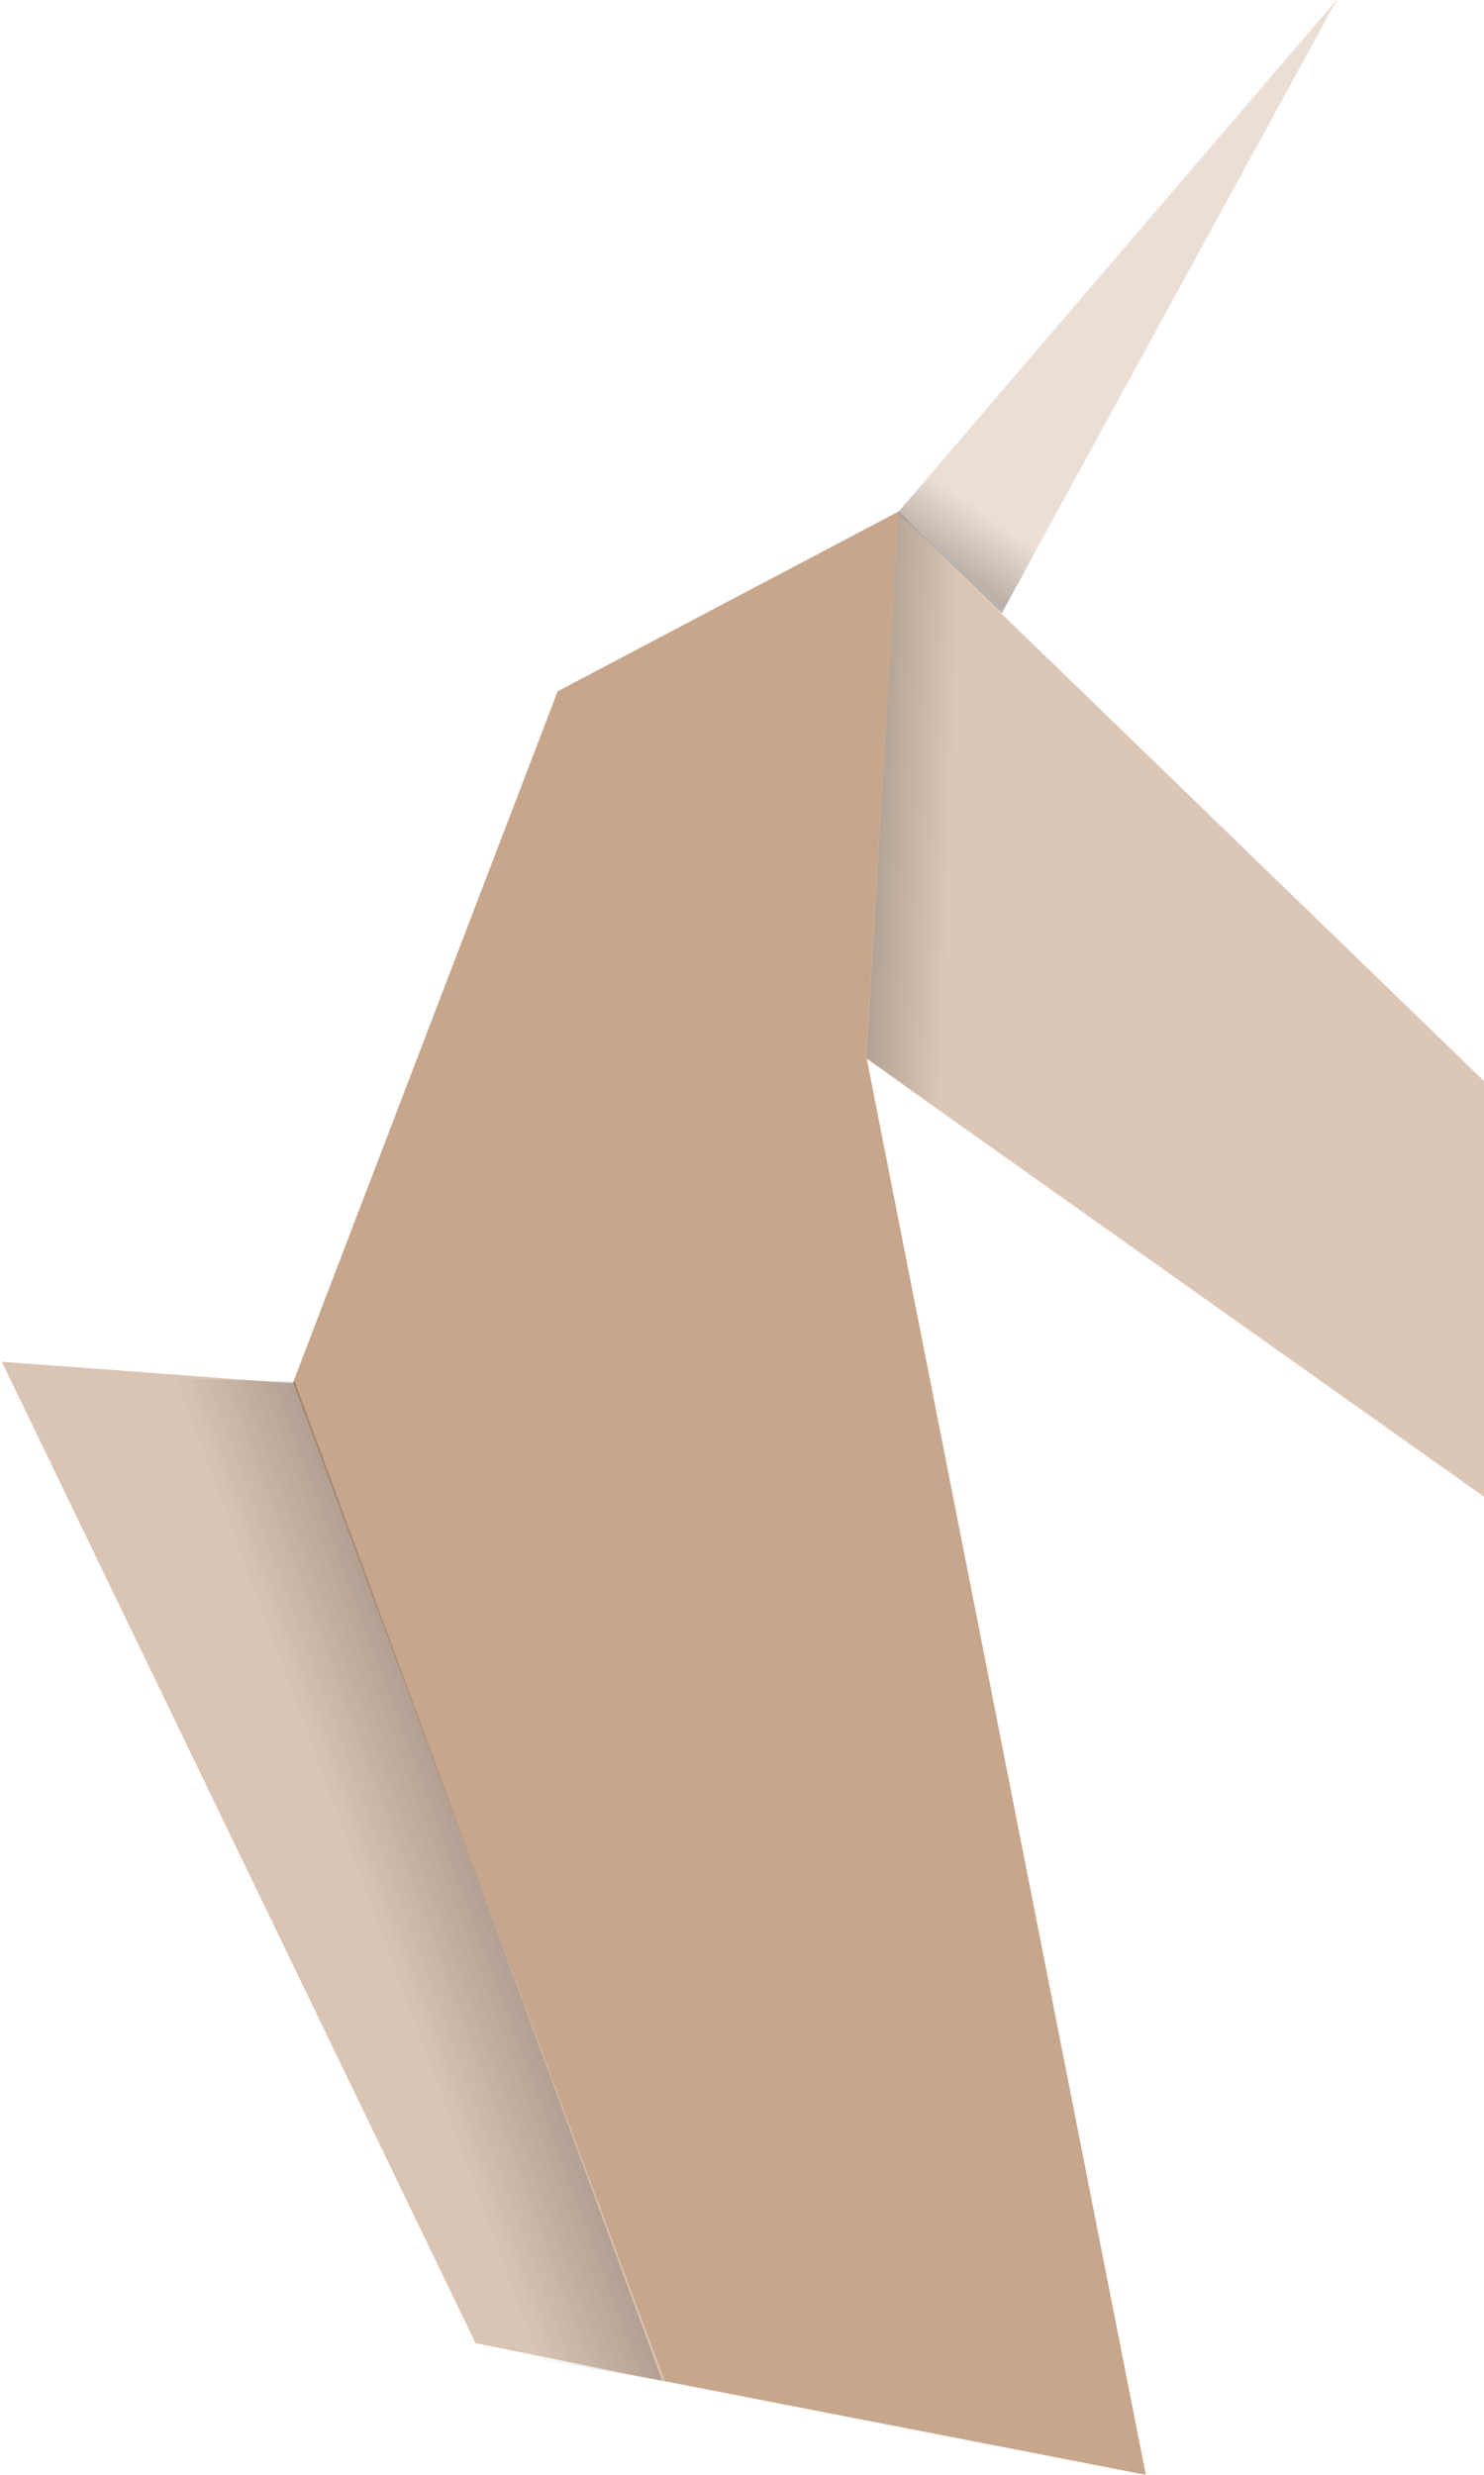
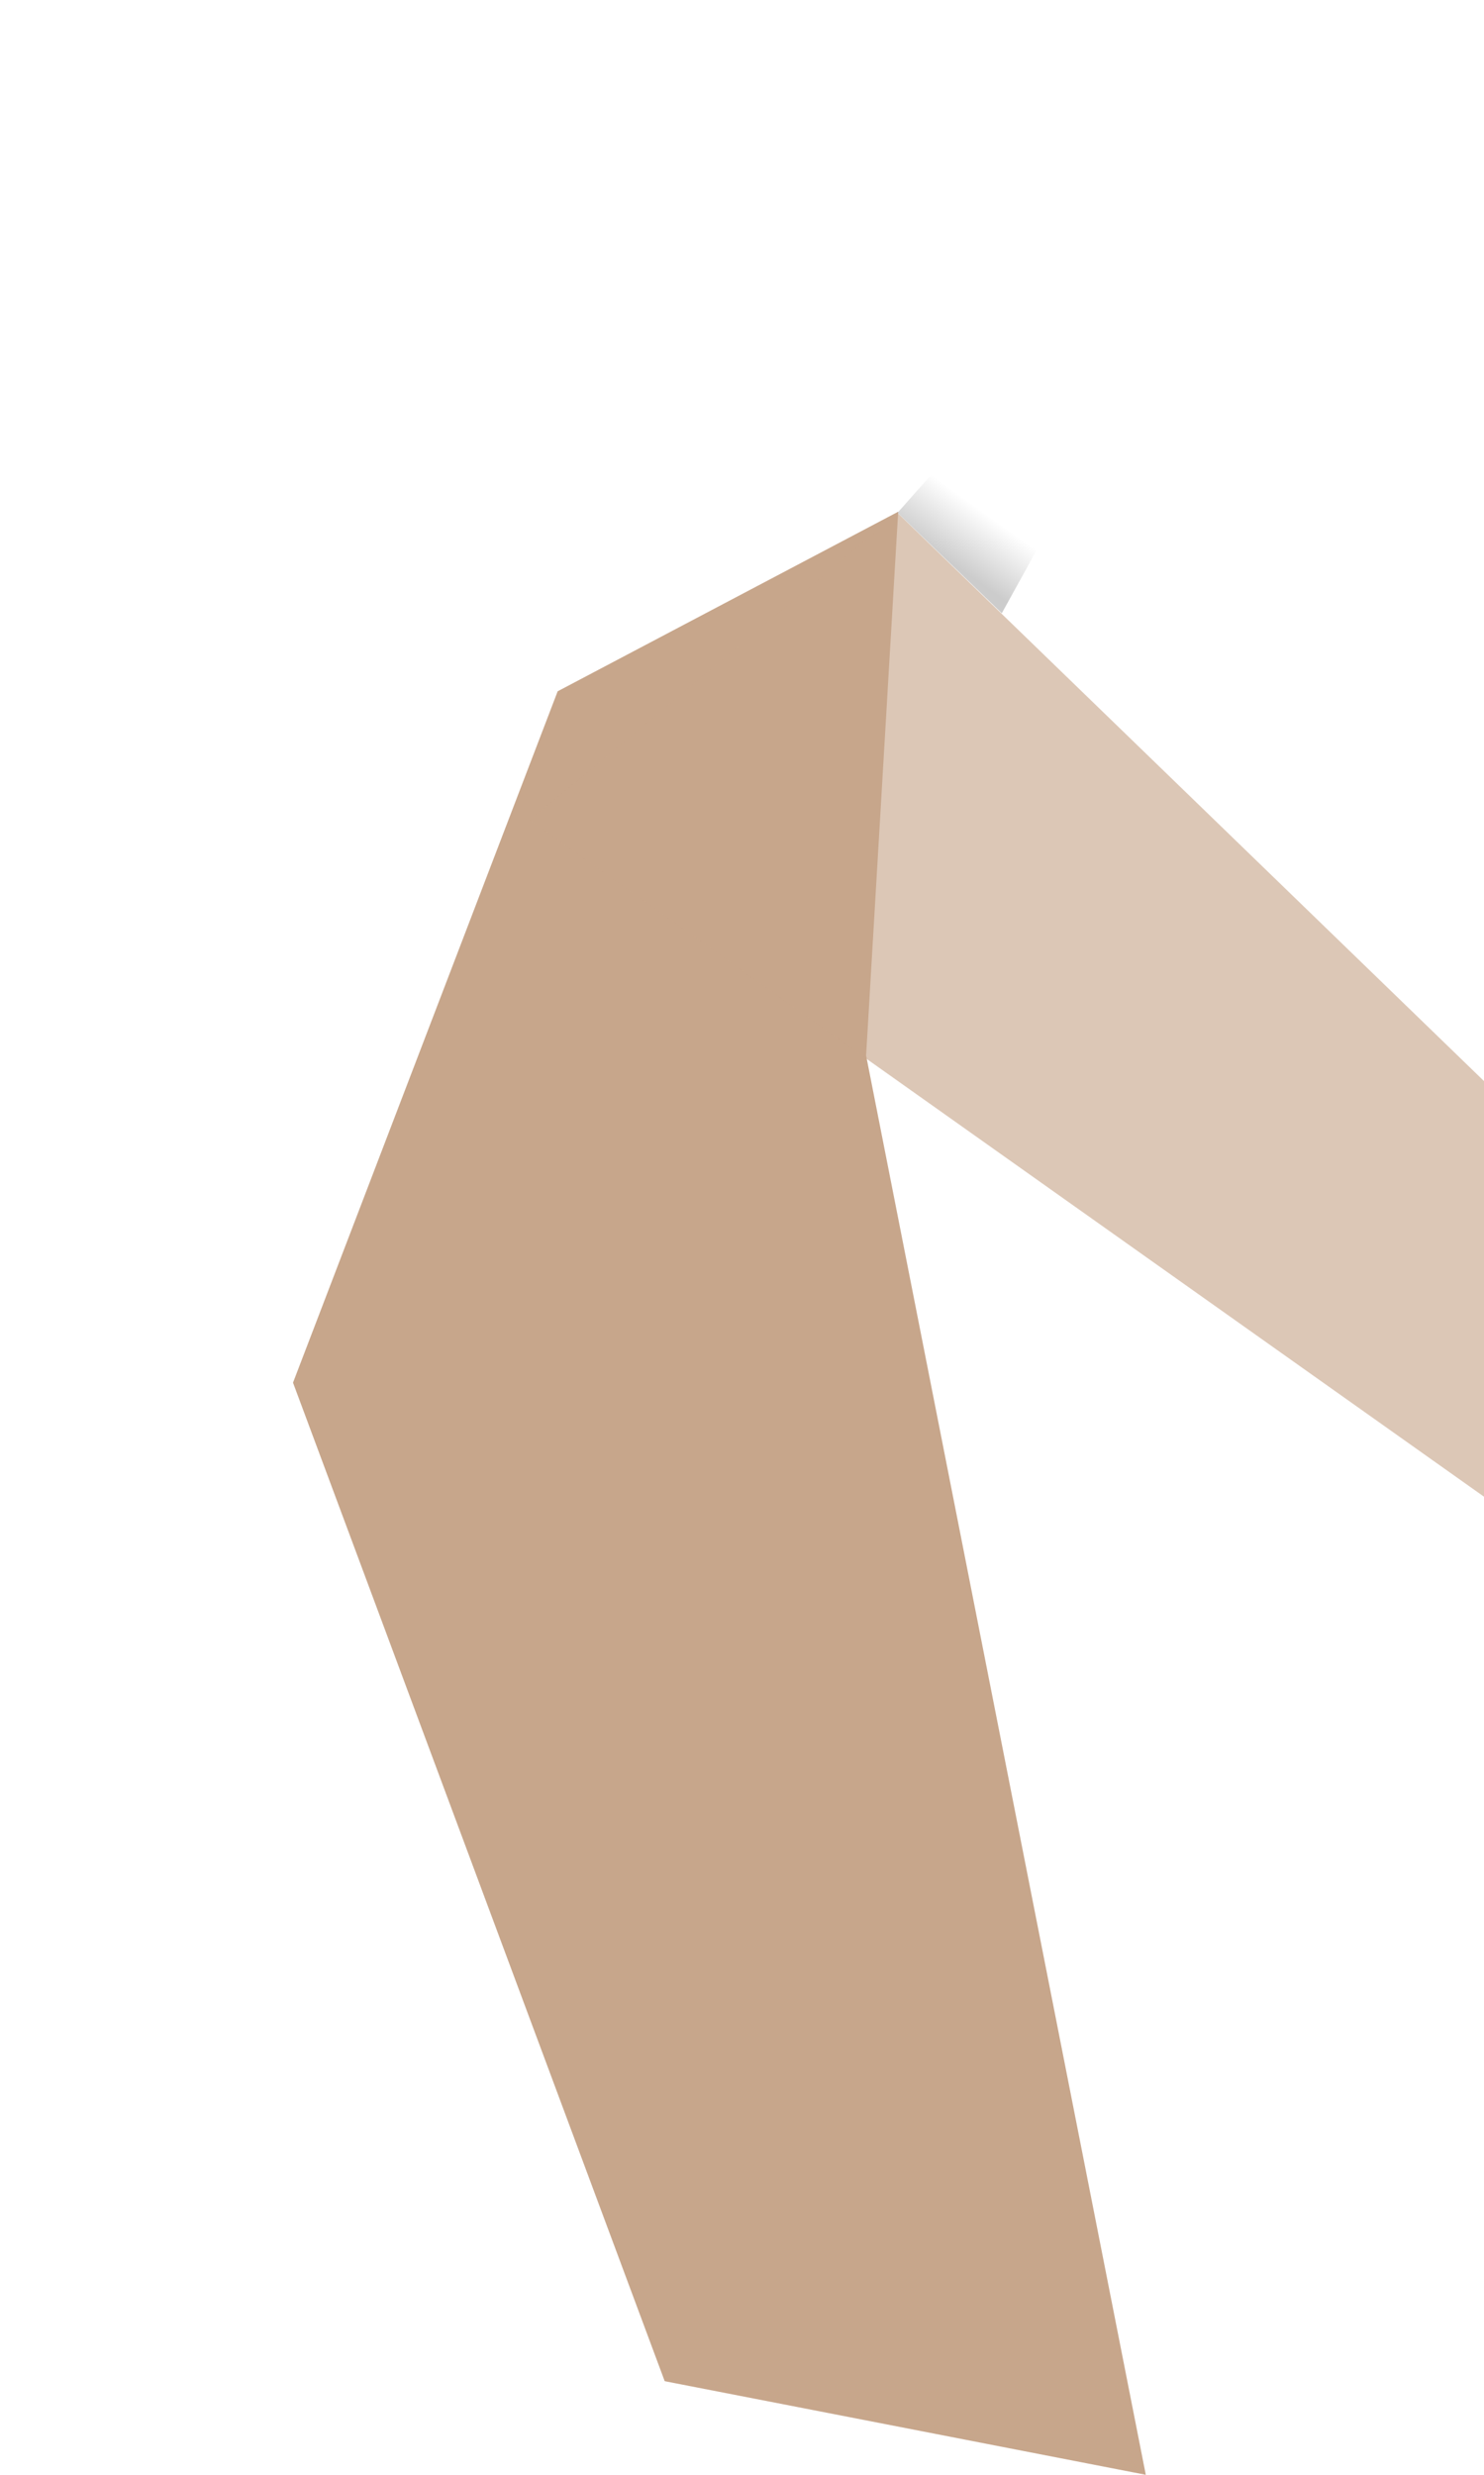
<svg xmlns="http://www.w3.org/2000/svg" xmlns:ns1="http://www.inkscape.org/namespaces/inkscape" xmlns:ns2="http://sodipodi.sourceforge.net/DTD/sodipodi-0.dtd" xmlns:xlink="http://www.w3.org/1999/xlink" width="54.375mm" height="90.671mm" viewBox="0 0 54.375 90.671" version="1.1" id="svg1" xml:space="preserve" ns1:version="1.3 (0e150ed6c4, 2023-07-21)" ns2:docname="logo_unicorn_head2.svg">
  <defs id="defs1">
    <linearGradient id="linearGradient29" ns1:collect="always">
      <stop style="stop-color:#000000;stop-opacity:0.2;" offset="0" id="stop29" />
      <stop style="stop-color:#000000;stop-opacity:0;" offset="1" id="stop30" />
    </linearGradient>
    <filter style="color-interpolation-filters:sRGB" ns1:label="Drop Shadow" id="filter10" x="-0.072" y="-0.072" width="1.165" height="1.165">
      <feFlood result="flood" in="SourceGraphic" flood-opacity="0.498" flood-color="rgb(0,0,0)" id="feFlood9" />
      <feGaussianBlur result="blur" in="SourceGraphic" stdDeviation="3" id="feGaussianBlur9" />
      <feOffset result="offset" in="blur" dx="2" dy="2" id="feOffset9" />
      <feComposite result="comp1" operator="in" in="flood" in2="offset" id="feComposite9" />
      <feComposite result="comp2" operator="over" in="SourceGraphic" in2="comp1" id="feComposite10" />
    </filter>
    <linearGradient ns1:collect="always" xlink:href="#linearGradient29" id="linearGradient30" x1="111.922" y1="121.318" x2="114.522" y2="121.454" gradientUnits="userSpaceOnUse" />
    <linearGradient ns1:collect="always" xlink:href="#linearGradient29" id="linearGradient31" gradientUnits="userSpaceOnUse" x1="110.727" y1="120.678" x2="114.582" y2="121.454" gradientTransform="rotate(149.12,99.646,135.789)" />
    <linearGradient ns1:collect="always" xlink:href="#linearGradient29" id="linearGradient31-0" gradientUnits="userSpaceOnUse" x1="110.329" y1="121.609" x2="108.547" y2="122.356" gradientTransform="rotate(149.12,113.215,119.018)" />
  </defs>
  <g ns1:label="Layer 1" ns1:groupmode="layer" id="layer1" transform="translate(-79.184,-94.551)">
    <g id="g32" transform="matrix(1.136,-0.059,0.059,1.136,-23.259,-9.179)">
      <g id="g31" transform="rotate(2.202,114.444,125.039)">
-         <path style="fill:#c7a68b;fill-opacity:0.363;stroke:#000000;stroke-width:0;stroke-dasharray:none" d="M 112.786,113.791 127.167,97.441 116.091,117.071 Z" id="path1" ns2:nodetypes="cccc" />
        <path id="rect2" style="fill:#c7a68b;fill-opacity:1;stroke:#ffff00;stroke-width:0" d="m 101.764,119.386 11.045,-5.635 -1.269,17.499 8.393,45.828 -15.454,-3.223 -11.539,-32.318 z" ns2:nodetypes="ccccccc" />
-         <path id="rect3" style="fill:#c7a68b;fill-opacity:0.653;stroke:#ffff00;stroke-width:0" d="m 83.571,140.737 9.496,0.836 11.413,32.29 -6.075,-1.314 z" ns2:nodetypes="ccccc" />
        <path id="rect1" style="fill:#c7a68b;fill-opacity:0.627;stroke:#ffff00;stroke-width:0" d="m 112.804,113.806 18.691,18.599 -0.178,13.369 -30.504,-22.253 z" ns2:nodetypes="ccccc" />
-         <path id="rect29" style="fill:url(#linearGradient30);fill-opacity:1;stroke:#ffff00;stroke-width:0" d="m 112.813,113.725 3.293,3.382 -0.713,17.017 -3.848,-2.804 z" ns2:nodetypes="ccccc" />
-         <path id="rect29-1" style="fill:url(#linearGradient31);fill-opacity:1;stroke:#ffff00;stroke-width:0" d="m 104.404,173.838 -4.361,-0.81 -11.923,-31.721 4.879,0.201 z" ns2:nodetypes="ccccc" />
        <path id="rect29-1-6" style="fill:url(#linearGradient31-0);fill-opacity:1;stroke:#ffff00;stroke-width:0" d="m 112.789,113.783 2.505,-2.751 2.81,2.521 -2.002,3.513 z" ns2:nodetypes="ccccc" />
      </g>
    </g>
  </g>
</svg>